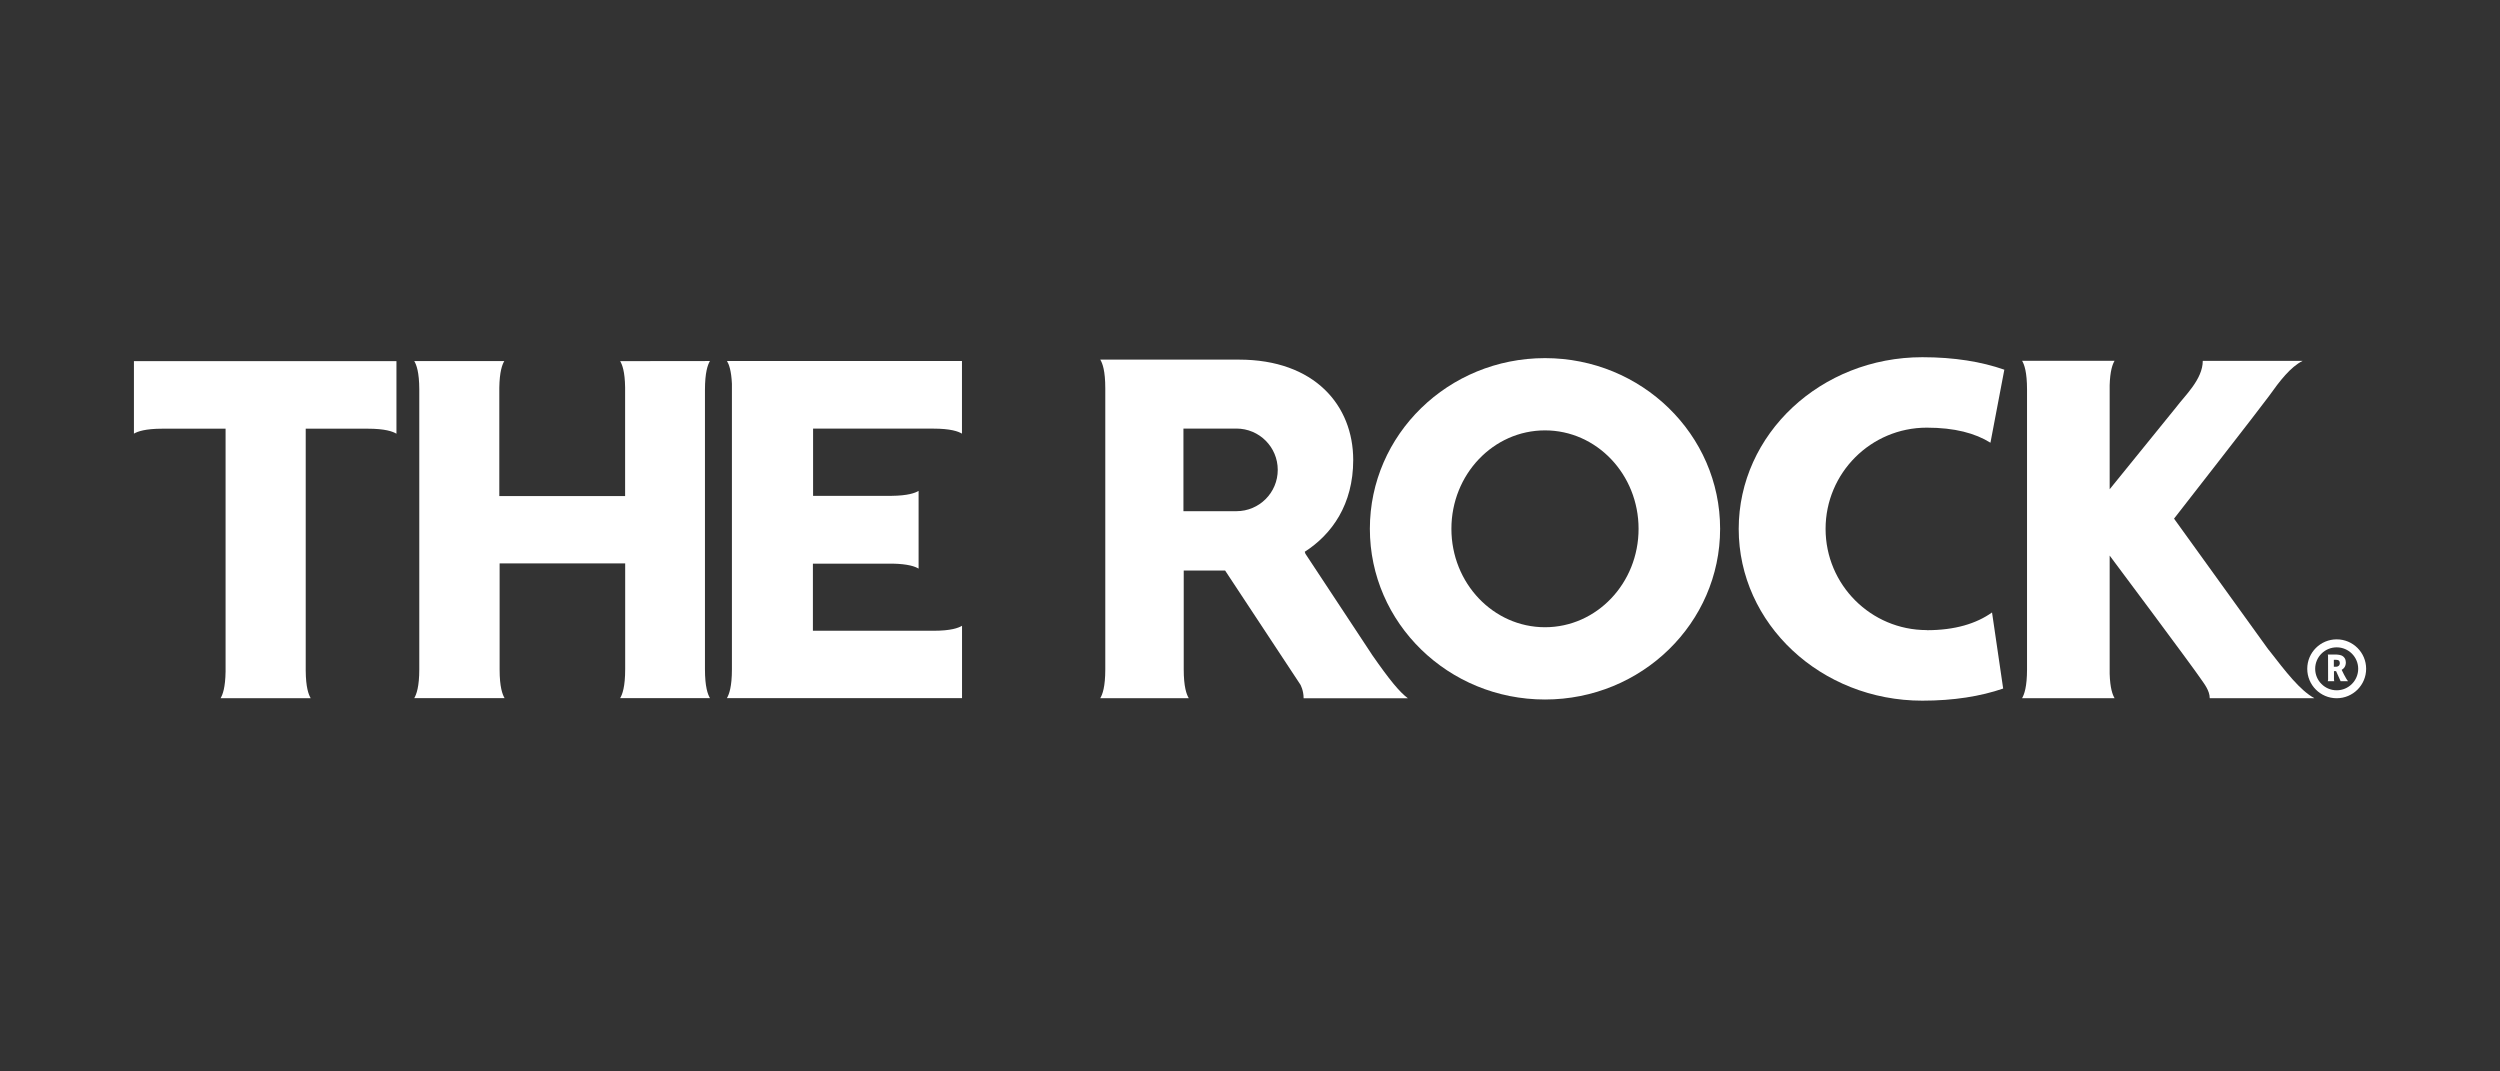
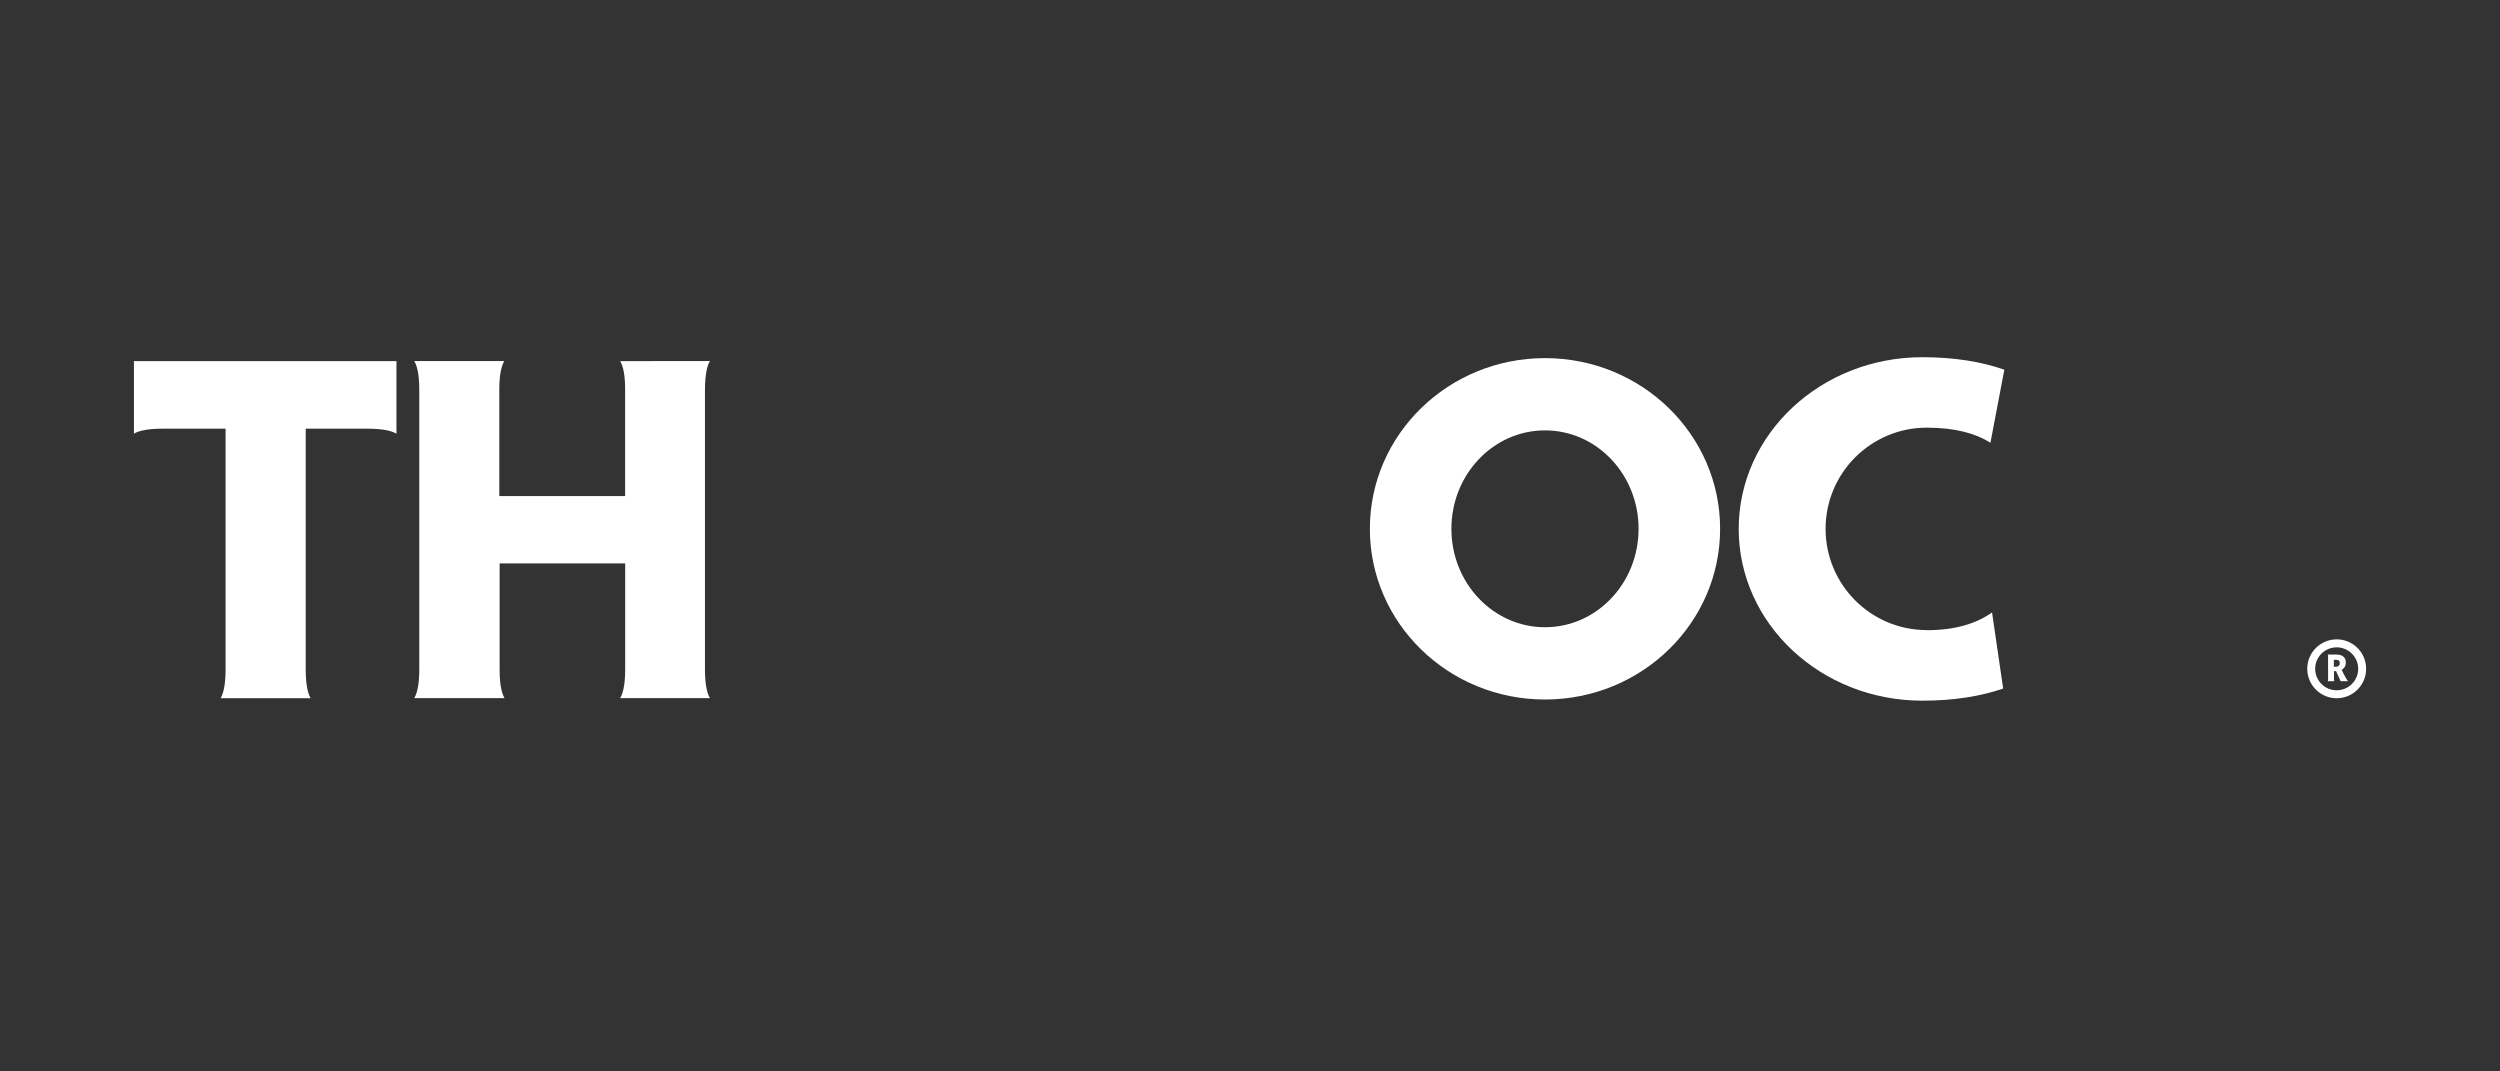
<svg xmlns="http://www.w3.org/2000/svg" width="112" height="48" viewBox="0 0 112 48" fill="none">
  <rect x="0" y="0" width="112" height="48" fill="#333333" stroke="none" />
  <g clip-path="url(#clip0_9543_300)">
    <path d="M104.559 29.56H104.659C104.7 29.56 104.738 29.569 104.757 29.577C104.787 29.593 104.809 29.62 104.817 29.653C104.828 29.699 104.828 29.742 104.806 29.786C104.787 29.826 104.754 29.848 104.714 29.862C104.703 29.864 104.684 29.87 104.662 29.87C104.662 29.87 104.575 29.87 104.556 29.87V29.56H104.559ZM104.29 30.491L104.282 30.518H104.575C104.575 30.518 104.567 30.494 104.567 30.488C104.567 30.47 104.562 30.451 104.562 30.434C104.562 30.318 104.562 30.068 104.562 30.068H104.657L104.86 30.518H105.194C105.099 30.421 104.906 30.008 104.906 30.008C104.906 30.008 104.915 30.003 104.92 30C104.958 29.978 104.993 29.948 105.02 29.913C105.072 29.845 105.091 29.769 105.094 29.685C105.094 29.658 105.088 29.628 105.085 29.601C105.08 29.56 105.064 29.525 105.045 29.49C105.004 29.425 104.947 29.381 104.877 29.357C104.847 29.346 104.82 29.341 104.79 29.335C104.754 29.33 104.716 29.327 104.681 29.324C104.611 29.324 104.285 29.324 104.285 29.324C104.285 29.327 104.296 29.346 104.296 29.379C104.296 29.417 104.301 30.391 104.299 30.437C104.299 30.456 104.296 30.475 104.293 30.491" fill="white" />
    <path d="M104.684 29.001C105.216 29.001 105.647 29.433 105.647 29.962C105.647 30.491 105.216 30.925 104.684 30.925C104.152 30.925 103.72 30.494 103.72 29.962C103.72 29.43 104.152 29.001 104.684 29.001ZM104.684 31.281C105.411 31.281 106.003 30.692 106.003 29.962C106.003 29.232 105.411 28.643 104.684 28.643C103.957 28.643 103.365 29.232 103.365 29.962C103.365 30.692 103.957 31.281 104.684 31.281Z" fill="white" />
-     <path d="M101.628 29.105L97.397 23.235C97.397 23.235 101.343 18.176 101.642 17.756C102.144 17.05 102.611 16.445 103.159 16.166H98.684C98.684 16.991 97.878 17.729 97.503 18.231L94.513 21.919V17.256C94.532 16.608 94.643 16.315 94.733 16.163H90.589C90.689 16.328 90.811 16.668 90.811 17.457V29.984C90.811 30.773 90.687 31.11 90.589 31.278H94.733C94.643 31.126 94.532 30.833 94.513 30.185V24.89C94.513 24.89 98.239 29.875 98.621 30.448C98.733 30.613 98.996 30.936 98.996 31.278H103.68C103.028 30.912 102.423 30.122 101.634 29.107" fill="white" />
    <path d="M6 16.179V19.427C6.166 19.33 6.502 19.205 7.284 19.205H10.106V30.084C10.095 30.803 9.978 31.118 9.883 31.278H13.919C13.821 31.115 13.701 30.787 13.696 30.035V19.205H16.467C17.256 19.205 17.593 19.33 17.761 19.43V16.179H6Z" fill="white" />
-     <path d="M32.57 16.174C32.657 16.32 32.763 16.6 32.79 17.194C32.79 19.862 32.79 27.039 32.79 29.986V29.981C32.79 30.771 32.665 31.107 32.565 31.276H43.099V28.035C42.934 28.133 42.6 28.258 41.824 28.258H36.418V25.251H39.984C40.684 25.265 40.996 25.379 41.153 25.474V21.992C40.993 22.087 40.673 22.206 39.94 22.214H36.426V19.202H41.802C42.592 19.202 42.928 19.327 43.096 19.427V16.174H32.57Z" fill="white" />
    <path d="M31.807 31.276C31.707 31.11 31.582 30.771 31.582 29.981V17.471C31.582 16.681 31.707 16.339 31.805 16.174L27.783 16.179C27.878 16.337 27.995 16.649 28.005 17.354V22.223H22.369V17.373C22.38 16.654 22.497 16.337 22.592 16.176H18.559C18.657 16.342 18.782 16.673 18.784 17.446V29.981C18.784 30.771 18.657 31.107 18.559 31.276H22.605C22.508 31.11 22.383 30.776 22.383 30.003C22.383 29.601 22.383 25.24 22.383 25.24H28.008V29.981C28.008 30.771 27.883 31.107 27.783 31.276H31.807Z" fill="white" />
    <path d="M69.216 16.044C64.882 16.044 61.37 19.468 61.37 23.691C61.37 27.913 64.882 31.338 69.216 31.338C73.549 31.338 77.061 27.913 77.061 23.691C77.061 19.468 73.547 16.044 69.216 16.044ZM69.216 28.1C66.901 28.1 65.023 26.128 65.023 23.691C65.023 21.254 66.901 19.281 69.216 19.281C71.531 19.281 73.408 21.254 73.408 23.691C73.408 26.128 71.531 28.1 69.216 28.1Z" fill="white" />
    <path d="M86.32 28.228C83.816 28.228 81.786 26.198 81.786 23.693C81.786 21.189 83.816 19.159 86.32 19.159C87.569 19.159 88.491 19.408 89.172 19.834L89.794 16.562C88.768 16.204 87.555 16.003 86.119 16.003C81.577 16.003 77.894 19.446 77.894 23.696C77.894 27.946 81.577 31.39 86.119 31.39C87.533 31.39 88.73 31.194 89.742 30.847L89.243 27.438C88.54 27.938 87.585 28.233 86.32 28.233V28.228Z" fill="white" />
-     <path d="M61.457 29.316C60.209 27.422 58.483 24.809 58.483 24.809L58.453 24.719C59.669 23.94 60.624 22.6 60.624 20.608C60.624 18.168 58.901 16.111 55.506 16.111H49.292C49.392 16.274 49.517 16.608 49.517 17.398V29.984C49.517 30.773 49.392 31.11 49.292 31.278H53.256C53.156 31.11 53.031 30.773 53.031 29.984V29.992V25.56H54.885L58.258 30.673C58.258 30.673 58.402 30.925 58.402 31.281H63.072C62.697 30.999 62.261 30.475 61.457 29.319V29.316ZM55.392 22.901H53.018V19.2H55.392C56.415 19.2 57.243 20.027 57.243 21.05C57.243 22.073 56.415 22.901 55.392 22.901Z" fill="white" />
  </g>
  <defs>
    <clipPath id="clip0_9543_300">
      <rect width="100" height="15.384" fill="white" transform="translate(6 16)" />
    </clipPath>
  </defs>
</svg>